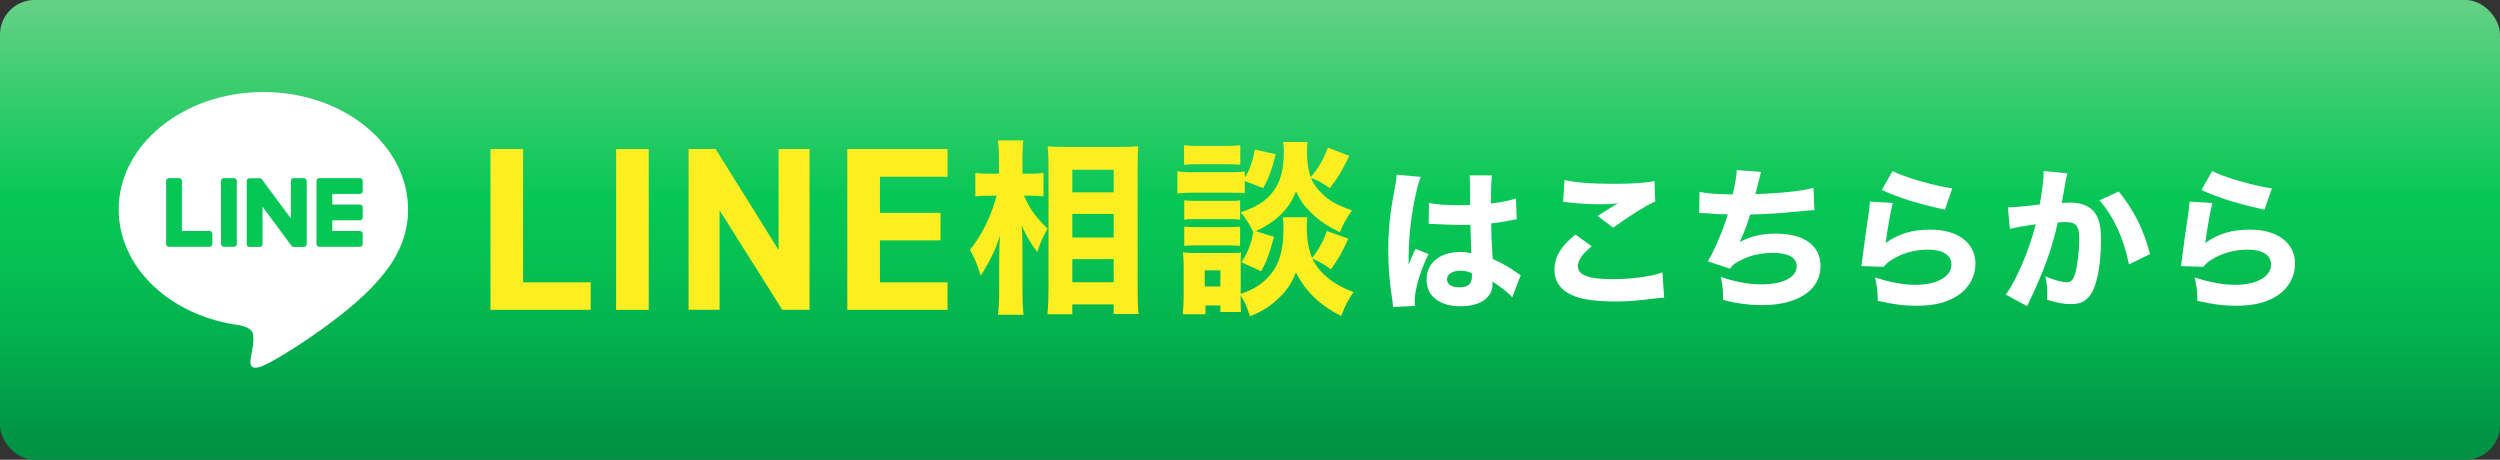
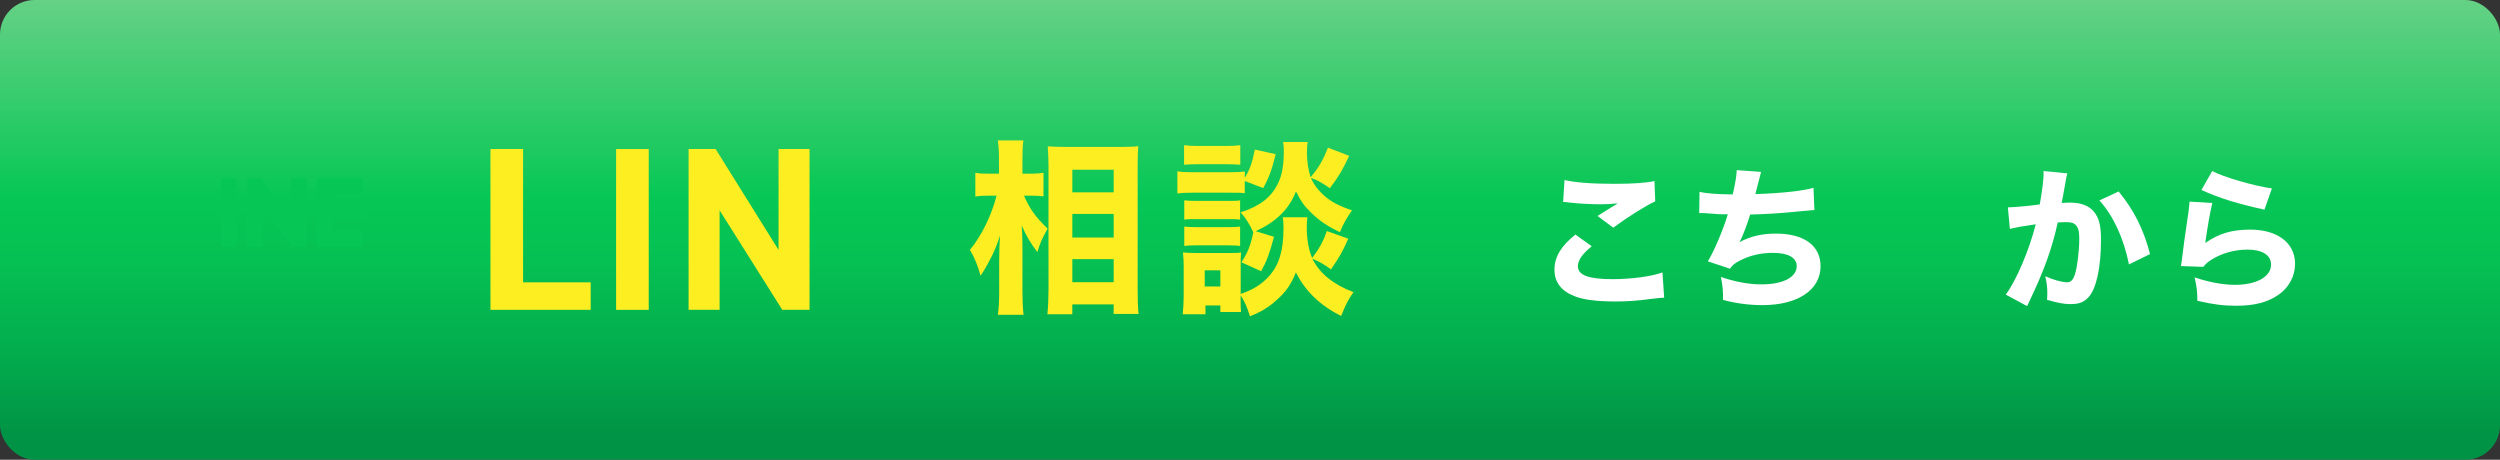
<svg xmlns="http://www.w3.org/2000/svg" id="_レイヤー_2" viewBox="0 0 883 162.38">
  <rect x="0" y="0" width="883" height="162.38" fill="#333333" stroke="none" />
  <defs>
    <style>.cls-1{fill:#fff;}.cls-2{fill:#fcee21;}.cls-3{fill:#06c755;}.cls-4{fill:url(#_名称未設定グラデーション_46);}</style>
    <linearGradient id="_名称未設定グラデーション_46" x1="441.5" y1="0" x2="441.5" y2="162.38" gradientUnits="userSpaceOnUse">
      <stop offset="0" stop-color="#65d185" />
      <stop offset=".43" stop-color="#06c755" />
      <stop offset=".56" stop-color="#05c153" />
      <stop offset=".74" stop-color="#03b04e" />
      <stop offset=".94" stop-color="#009546" />
      <stop offset=".97" stop-color="#009245" />
    </linearGradient>
  </defs>
  <g id="_レイヤー_1-2">
    <g>
      <rect class="cls-4" width="883" height="162.38" rx="12.21" ry="12.21" />
      <g>
-         <path class="cls-1" d="m144.12,73.97c0-22.87-22.92-41.47-51.1-41.47s-51.1,18.6-51.1,41.47c0,20.5,18.18,37.67,42.74,40.91,1.66.36,3.93,1.1,4.5,2.52.52,1.29.34,3.32.17,4.62,0,0-.6,3.61-.73,4.37-.22,1.29-1.03,5.05,4.43,2.75,5.45-2.3,29.43-17.33,40.15-29.67h0c7.41-8.12,10.95-16.36,10.95-25.51Z" />
        <g>
          <path class="cls-3" d="m127.12,87.17h-14.36c-.54,0-.98-.44-.98-.98v-.02h0v-22.26h0v-.02c0-.54.44-.98.98-.98h14.36c.54,0,.98.44.98.98v3.62c0,.54-.44.98-.98.98h-9.76v3.76h9.76c.54,0,.98.44.98.98v3.62c0,.54-.44.98-.98.98h-9.76v3.76h9.76c.54,0,.98.44.98.98v3.62c0,.54-.44.98-.98.98Z" />
-           <path class="cls-3" d="m74.02,87.17c.54,0,.98-.44.98-.98v-3.62c0-.54-.44-.98-.98-.98h-9.76v-17.7c0-.54-.44-.98-.98-.98h-3.62c-.54,0-.98.44-.98.98v22.28h0v.02c0,.54.44.98.98.98h14.36Z" />
          <rect class="cls-3" x="78.06" y="62.92" width="5.58" height="24.25" rx=".98" ry=".98" />
          <path class="cls-3" d="m107.33,62.92h-3.62c-.54,0-.98.44-.98.98v13.25l-10.2-13.78s-.05-.07-.08-.1c0,0,0,0,0,0-.02-.02-.04-.04-.06-.06,0,0-.01-.01-.02-.02-.02-.02-.03-.03-.05-.04,0,0-.02-.01-.03-.02-.02-.01-.03-.02-.05-.04,0,0-.02-.01-.03-.02-.02-.01-.04-.02-.05-.03-.01,0-.02-.01-.03-.02-.02,0-.04-.02-.06-.02-.01,0-.02,0-.03-.01-.02,0-.04-.01-.06-.02-.01,0-.02,0-.03,0-.02,0-.04,0-.06-.01-.01,0-.03,0-.04,0-.02,0-.04,0-.05,0-.02,0-.03,0-.05,0-.01,0-.02,0-.03,0h-3.6c-.54,0-.98.44-.98.98v22.3c0,.54.44.98.98.98h3.62c.54,0,.98-.44.98-.98v-13.24l10.22,13.8c.07.1.16.18.25.25,0,0,0,0,.01,0,.02.01.04.03.06.04,0,0,.02.01.03.02.02,0,.03.02.05.02.02,0,.03.01.05.02.01,0,.02,0,.03.01.02,0,.04.02.07.02,0,0,0,0,.01,0,.08.02.17.03.25.03h3.6c.54,0,.98-.44.98-.98v-22.3c0-.54-.44-.98-.98-.98Z" />
        </g>
      </g>
      <g>
        <g>
          <path class="cls-2" d="m184.76,99.72h23.87v9.71h-35.4v-56.8h11.52v47.09Z" />
          <path class="cls-2" d="m229.13,109.44h-11.52v-56.8h11.52v56.8Z" />
          <path class="cls-2" d="m285.93,52.63v56.8h-9.63l-22.14-35.15v35.15h-10.95v-56.8h9.55l22.23,35.65v-35.65h10.95Z" />
-           <path class="cls-2" d="m334.67,52.63v9.8h-23.87v12.76h21.4v9.71h-21.4v14.82h23.87v9.71h-35.4v-56.8h35.4Z" />
        </g>
        <g>
          <path class="cls-2" d="m361.66,69.11c2.24,4.93,4.01,7.43,8.35,11.64-2.17,4.01-2.43,4.54-3.62,8.29-2.5-3.35-3.62-5.19-5.52-9.34.2,2.83.26,4.54.26,7.82v15.39c0,3.22.13,6.25.39,8.28h-9.07c.33-2.3.46-4.87.46-8.28v-10.85c0-2.83.13-6.97.33-8.88-1.38,3.95-1.97,5.52-3.42,8.22-1.38,2.7-2.5,4.54-3.48,5.98-1.05-3.75-2.17-6.44-3.75-9.14,4.08-4.93,7.63-12.16,9.4-19.13h-2.7c-2.1,0-3.55.07-4.8.33v-8.42c1.25.26,2.63.33,4.93.33h3.42v-4.87c0-3.35-.13-4.87-.39-6.9h9.01c-.26,1.84-.33,3.88-.33,6.84v4.93h3.29c1.58,0,2.89-.13,4.14-.33v8.35c-1.31-.2-2.7-.26-4.01-.26h-2.89Zm8.28,41.88c.26-2.63.39-5.46.39-8.61v-43.79c0-2.17-.07-3.81-.26-6.9,1.84.13,3.62.2,6.11.2h19.79c2.76,0,4.6-.07,6.05-.26-.13,2.04-.2,3.95-.2,6.77v43.99c0,3.35.07,6.25.33,8.48h-8.81v-3.35h-14.6v3.48h-8.81Zm8.81-43.07h14.6v-7.96h-14.6v7.96Zm0,15.98h14.6v-8.35h-14.6v8.35Zm0,15.78h14.6v-8.15h-14.6v8.15Z" />
          <path class="cls-2" d="m439.65,68.26c-1.38-.2-2.1-.2-5.06-.2h-13.41c-2.3,0-3.81.07-5.33.26v-7.82c1.58.26,2.83.33,5.33.33h13.15c2.7,0,3.81-.07,5.33-.26v2.24c1.78-2.96,2.63-5.33,3.55-9.99l7.36,1.64c-1.32,5.39-2.3,8.15-4.41,11.97l-6.51-2.5v4.34Zm-1.45,37.67c0,2.1,0,3.16.13,4.27h-7.3v-2.3h-5.26v3.09h-8.02c.2-2.3.33-4.47.33-6.44v-10.39c0-1.91-.07-3.22-.26-5,1.45.13,2.43.2,4.54.2h12.1c2.24,0,2.83,0,3.88-.2-.13,1.25-.13,2.04-.13,4.54v10.12c4.27-1.45,7.5-3.42,9.99-6.25,3.62-4.01,5.13-9.14,5.13-17.03,0-1.78-.07-2.63-.26-3.81h8.68c-.13,1.05-.2,2.3-.2,3.62,0,4.01.66,7.96,1.91,10.78,2.63-3.55,3.88-5.85,5.19-9.53l7.56,2.7c-1.91,4.41-3.29,6.77-6.12,10.85-2.63-1.91-3.68-2.5-6.58-3.81,2.5,5.19,7.5,9.21,14.53,11.83-1.97,2.89-2.76,4.41-4.34,8.42-7.36-3.62-12.75-8.81-15.98-15.39-1.71,4.21-3.48,6.84-6.71,9.67-2.83,2.63-5.59,4.27-9.53,5.85-1.12-3.55-1.77-5-3.29-7.43v1.64Zm-19.99-54.64c1.64.2,2.83.26,5.59.26h8.68c2.76,0,3.95-.07,5.59-.26v6.9c-1.84-.13-2.96-.2-5.59-.2h-8.68c-2.56,0-4.01.07-5.59.2v-6.9Zm.07,19.46c1.25.13,2.04.2,4.01.2h11.84c2.04,0,2.7,0,3.88-.2v6.84c-1.25-.2-1.97-.2-3.88-.2h-11.84c-2.1,0-2.76,0-4.01.2v-6.84Zm0,9.27c1.12.13,2.04.2,4.01.2h11.84c2.04,0,2.76-.07,3.88-.2v6.84c-.92-.13-2.04-.2-4.01-.2h-11.77c-1.91,0-2.89.07-3.95.2v-6.84Zm7.23,21.17h5.52v-5.72h-5.52v5.72Zm36.36-51.02c-.2,1.12-.26,2.43-.26,3.75,0,3.09.53,6.38,1.31,8.68,3.03-3.68,4.21-5.72,6.12-10.45l7.5,2.89c-2.56,5.33-3.75,7.36-6.84,11.44-2.63-1.84-4.14-2.76-6.71-3.68.85,1.97,2.1,3.81,3.88,5.52,2.7,2.63,5.33,4.14,10.65,5.98-2.1,3.02-2.89,4.47-4.27,7.69-4.47-2.1-7.36-4.08-10.39-7.1-2.5-2.56-3.16-3.42-5.13-7.3-2.37,6.25-6.97,10.72-14.2,14.07l6.44,1.97c-1.58,5.98-2.56,8.61-4.54,12.16l-6.97-3.16c2.1-3.09,3.29-5.98,4.21-10.59-1.25-2.76-2.63-4.93-4.47-7.04,6.9-2.24,10.85-5.33,13.28-10.39,1.38-2.89,1.97-6.38,1.97-11.57,0-.85-.07-1.78-.26-2.89h8.68Z" />
-           <path class="cls-1" d="m501.85,62.48c-1.14,2.28-2.77,10-3.58,16.51-.43,3.53-.65,7.33-.71,10.48,0,1.09-.05,3.21-.05,4.07,1.2-2.93,1.58-3.91,2.44-5.65l4.62,1.85c-2.88,5.7-4.89,12.44-4.89,16.57,0,.22.05.76.11,1.74l-7.77.38c-.05-.71-.05-1.03-.22-2.17-1.09-7.23-1.47-12-1.47-17.82,0-5.11.33-9.94,1.03-14.61q.22-1.63,1.3-7.5c.43-2.23.6-3.42.65-4.62l8.53.76Zm2.88,9.18c2.39.54,5.7.81,10.16.81,1.52,0,2.5,0,4.35-.05q0-4.02-.05-7.66c0-1.03-.05-2.17-.22-2.82h8.04c-.33,1.79-.38,4.02-.38,9.94,3.58-.43,6.52-1.03,8.8-1.79l.27,7.39c-.65.05-.76.05-2.12.33-1.9.43-4.02.76-6.9,1.09.05,4.4.11,5.59.54,12.55,4.02,1.9,5.59,2.77,8.31,4.73.82.54.98.65,1.58,1.03l-2.99,7.82c-1.25-1.52-3.86-3.58-7.01-5.59.05.49.05.6.05.92,0,4.78-4.35,7.82-11.24,7.82-7.5,0-12.06-3.59-12.06-9.45s4.73-9.72,11.9-9.72c1.47,0,2.39.11,3.91.43-.05-1.85-.16-4.29-.33-10.05-1.58.05-2.5.05-3.69.05-1.96,0-6.79-.16-9.13-.33q-.87-.05-1.58-.05c-.05,0-.16,0-.33.05l.11-7.44Zm11.14,23.96c-2.88,0-4.78,1.2-4.78,3.04,0,1.74,1.63,2.83,4.29,2.83,3.15,0,4.51-1.2,4.51-3.91,0-.49,0-1.14-.05-1.14-1.58-.6-2.5-.81-3.97-.81Z" />
          <path class="cls-1" d="m562.2,86.98c-3.31,2.66-4.89,4.94-4.89,7.06,0,3.15,3.75,4.56,12.22,4.56,6.68,0,14.01-.98,17.65-2.39l.6,8.91q-1.3.05-4.89.49c-4.83.65-8.31.87-12.28.87-6.52,0-11.24-.6-14.29-1.79-4.89-1.85-7.28-5-7.28-9.45s2.23-8.26,7.39-12.39l5.76,4.13Zm-9.62-23.41c3.31.87,9.62,1.36,17.55,1.36,6.57,0,11.3-.33,14.23-.98l.27,7.17c-3.26,1.47-9.61,5.43-14.83,9.29l-5.54-4.13c1.9-1.25,5.59-3.53,7.17-4.46-2.55.27-3.75.33-6.19.33-3.69,0-8.15-.27-11.24-.65-1.14-.16-1.2-.16-1.9-.16l.49-7.77Z" />
          <path class="cls-1" d="m600.28,67.75c2.44.6,6.36.87,11.73.92.98-4.4,1.3-6.36,1.41-8.58l8.58.65c-.11.43-.76,2.99-2.01,7.82,9.56-.33,16.84-1.14,20.53-2.23l.33,7.82q-1.52.11-6.9.65c-5.38.54-9.67.81-15.81.98-1.03,3.53-2.34,6.9-3.69,9.72,3.86-2.06,7.77-2.99,12.82-2.99,9.94,0,15.75,4.24,15.75,11.52,0,8.37-8.04,13.74-20.53,13.74-4.78,0-9.56-.65-13.91-1.85,0-3.48-.11-4.83-.76-8.09,5.16,1.74,9.89,2.61,14.34,2.61,7.6,0,12.44-2.5,12.44-6.46,0-2.99-3.04-4.67-8.37-4.67-4.18,0-8.04.87-11.46,2.61-1.96.98-2.83,1.63-3.75,2.99l-7.82-2.61c2.06-3.21,5.59-11.52,7.06-16.62h-2.39c-.54,0-.87-.05-5.43-.38-.81-.05-1.36-.05-1.79-.05h-.49l.11-7.5Z" />
-           <path class="cls-1" d="m668.51,71.71c-.6,2.12-1.85,9.18-2.5,14.12,4.67-3.31,9.34-4.73,15.86-4.73,9.67,0,15.86,4.73,15.86,12.06,0,4.35-2.17,8.42-5.87,10.97-3.86,2.66-8.53,3.86-14.83,3.86-4.56,0-8.04-.43-13.8-1.74-.05-3.48-.22-4.94-.98-8.26,5.38,1.74,10,2.61,14.29,2.61,7.61,0,12.71-2.88,12.71-7.17,0-3.31-3.1-5.27-8.31-5.27-4.67,0-9.18,1.3-12.87,3.64-1.2.76-1.68,1.2-2.77,2.45l-7.88-.27c.11-.71.11-.76.22-1.47.49-4.02,1.41-10.87,2.5-18.04.16-1.3.22-2.01.33-3.26l8.04.49Zm-.05-11.3c3.91,2.12,14.78,5.27,21.08,6.14l-2.61,7.5c-9.45-2.06-15.97-4.07-22.27-6.95l3.8-6.68Z" />
          <path class="cls-1" d="m709.2,73.23h.33c1.63,0,8.15-.6,10.92-1.03.98-5.7,1.36-8.91,1.36-10.97,0-.22,0-.49-.05-.82l8.42.82c-.16.54-.27.98-.38,1.58-.05.16-.49,2.55-1.25,7.01q-.22,1.14-.38,1.85c1.3-.05,2.06-.11,2.88-.11,3.86,0,6.68,1.03,8.47,3.15,1.85,2.23,2.55,4.89,2.55,10,0,9.72-1.63,17.27-4.4,20.26-1.63,1.79-3.37,2.44-6.36,2.44-2.33,0-4.62-.43-8.31-1.52.11-1.19.11-1.68.11-2.44,0-1.9-.16-3.31-.71-5.87,2.77,1.25,5.92,2.12,7.71,2.12,1.36,0,2.17-.87,2.82-3.04.82-2.61,1.47-8.26,1.47-12.39,0-2.61-.38-4.02-1.36-4.89-.71-.71-1.58-.92-3.53-.92-.92,0-1.52.05-2.72.11-1.9,8.91-4.89,17.17-9.94,27.7-.49,1.03-.54,1.14-.87,1.85l-7.55-4.07c3.69-4.89,8.31-15.75,10.59-24.83-3.86.54-7.55,1.2-9.13,1.63l-.71-7.6Zm39.11-5.6c5.38,6.57,8.85,13.42,11.08,22.11l-7.44,3.64c-1.85-9.18-5.43-17-10.43-22.6l6.79-3.15Z" />
          <path class="cls-1" d="m781.4,71.71c-.6,2.12-1.85,9.18-2.5,14.12,4.67-3.31,9.34-4.73,15.86-4.73,9.67,0,15.86,4.73,15.86,12.06,0,4.35-2.17,8.42-5.87,10.97-3.86,2.66-8.53,3.86-14.83,3.86-4.56,0-8.04-.43-13.8-1.74-.05-3.48-.22-4.94-.98-8.26,5.38,1.74,10,2.61,14.29,2.61,7.61,0,12.71-2.88,12.71-7.17,0-3.31-3.1-5.27-8.31-5.27-4.67,0-9.18,1.3-12.87,3.64-1.2.76-1.68,1.2-2.77,2.45l-7.88-.27c.11-.71.11-.76.22-1.47.49-4.02,1.41-10.87,2.5-18.04.16-1.3.22-2.01.33-3.26l8.04.49Zm-.05-11.3c3.91,2.12,14.78,5.27,21.08,6.14l-2.61,7.5c-9.45-2.06-15.97-4.07-22.27-6.95l3.8-6.68Z" />
        </g>
      </g>
    </g>
  </g>
</svg>